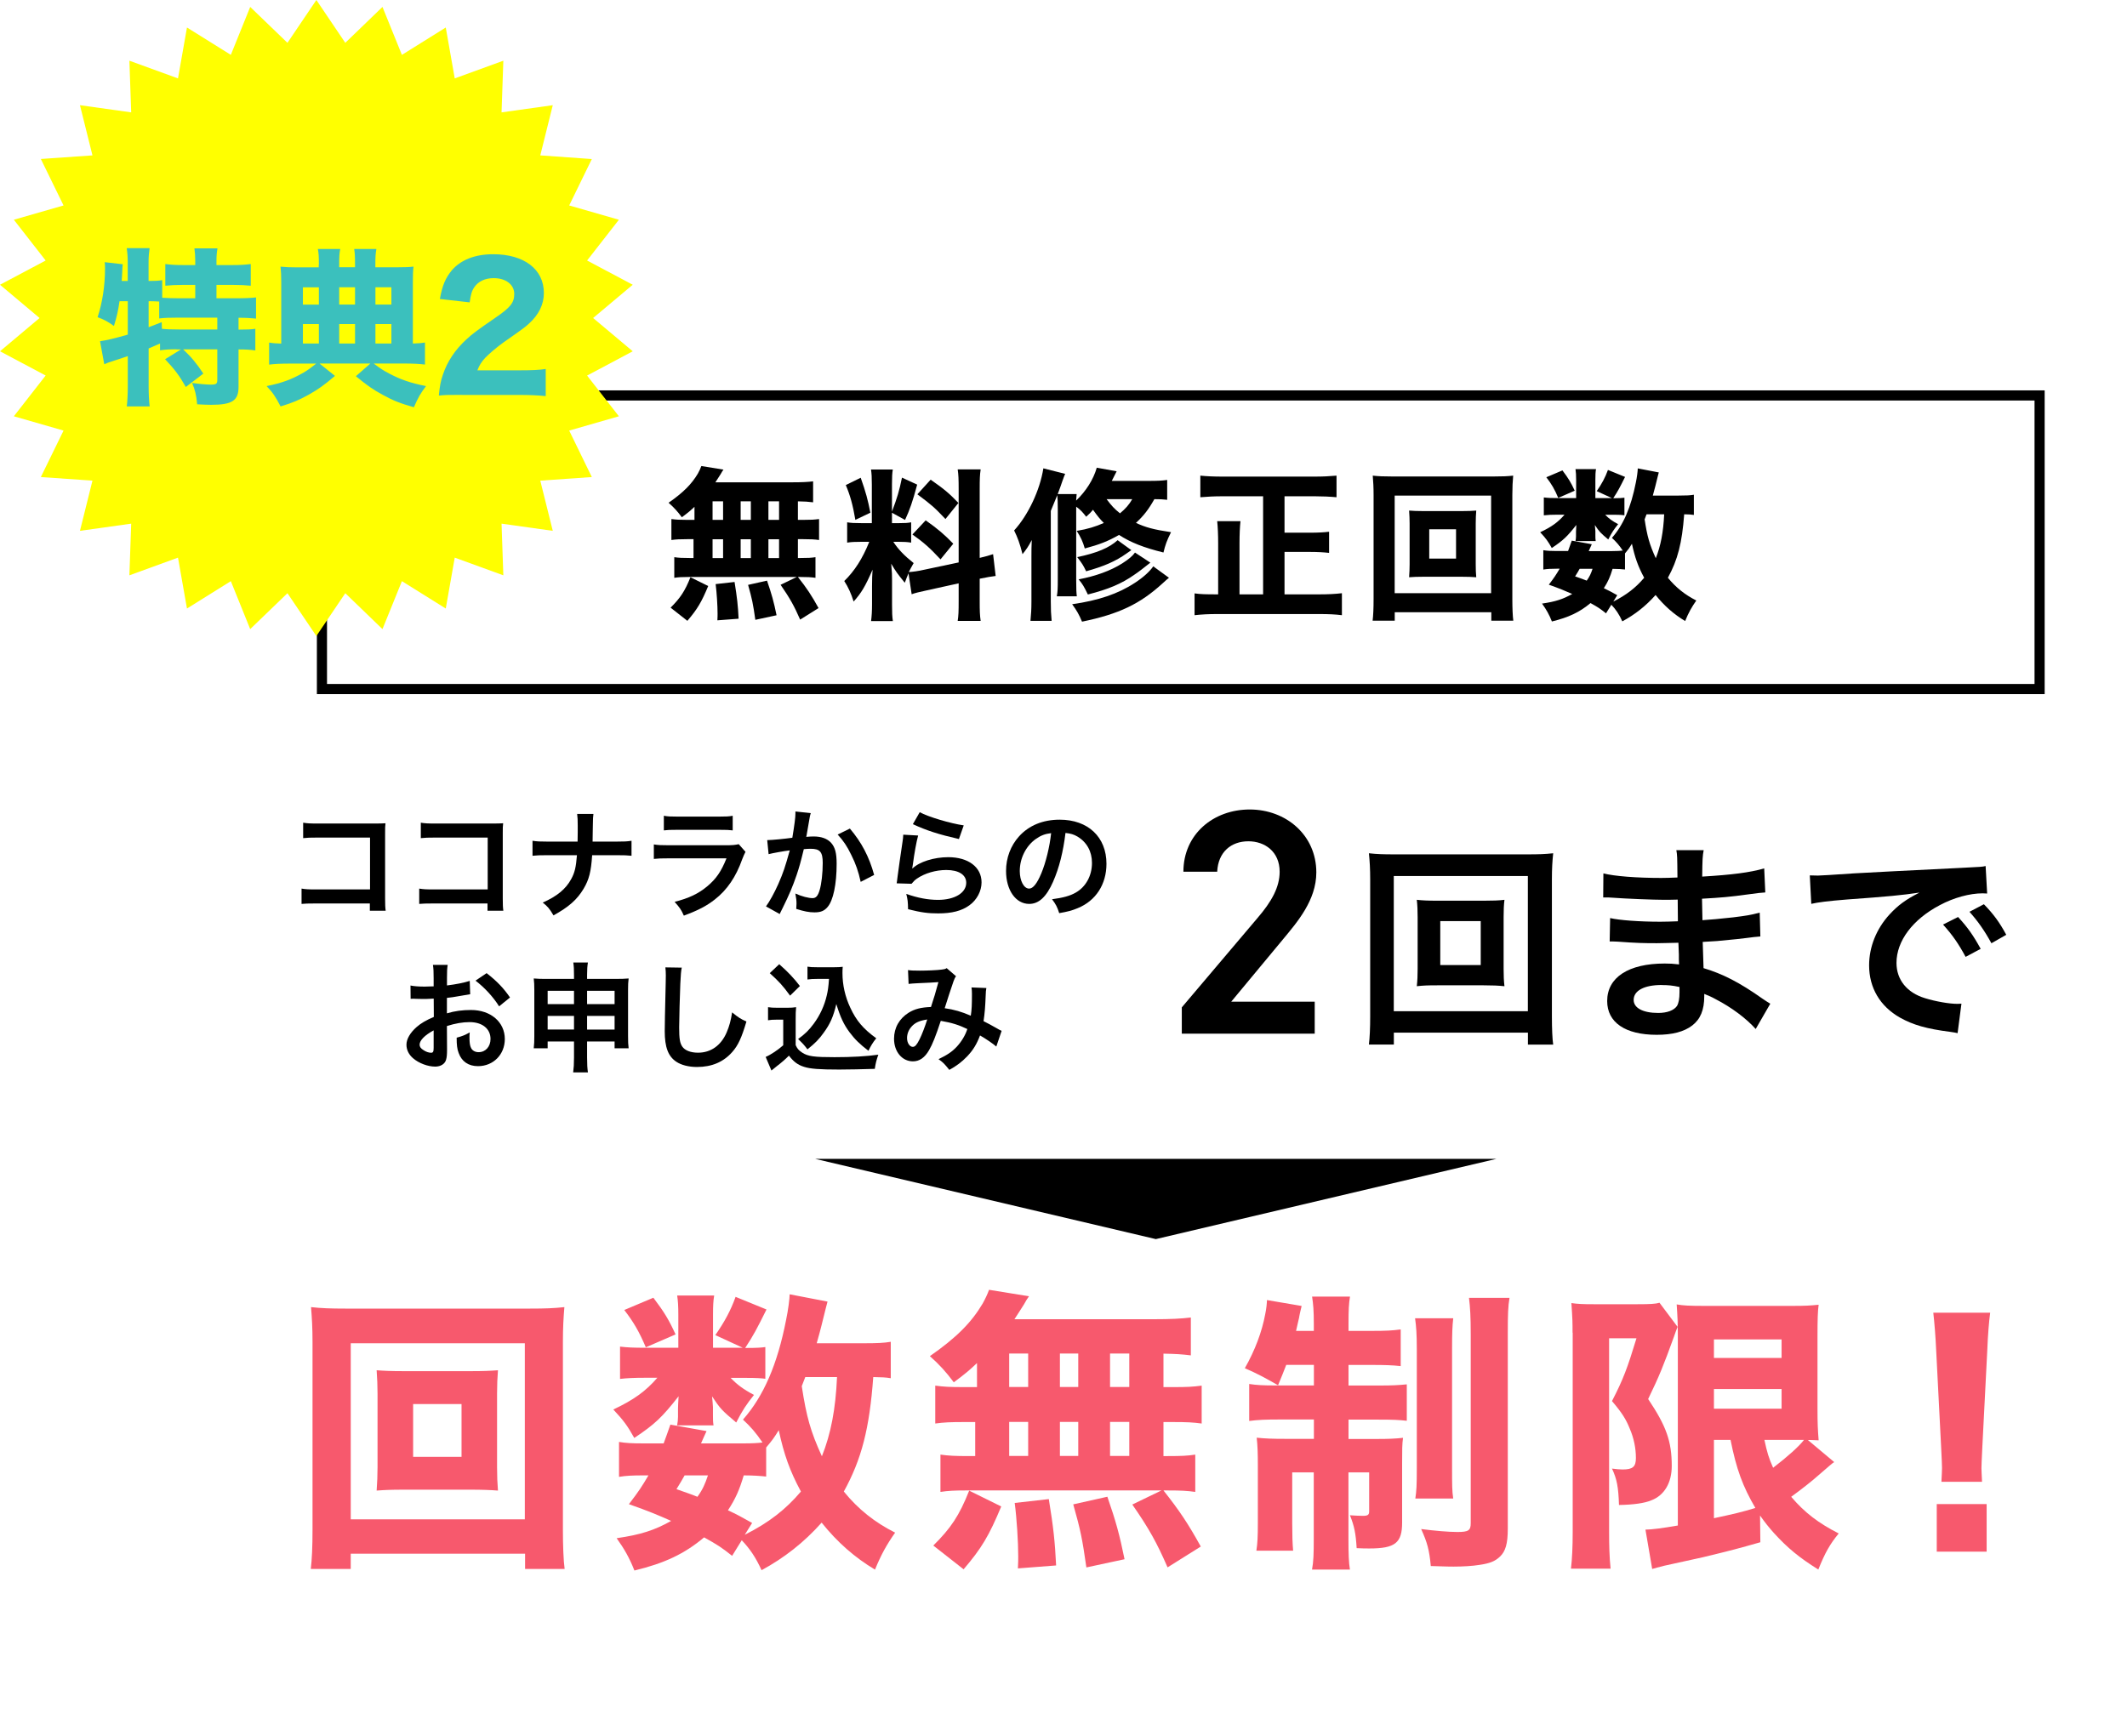
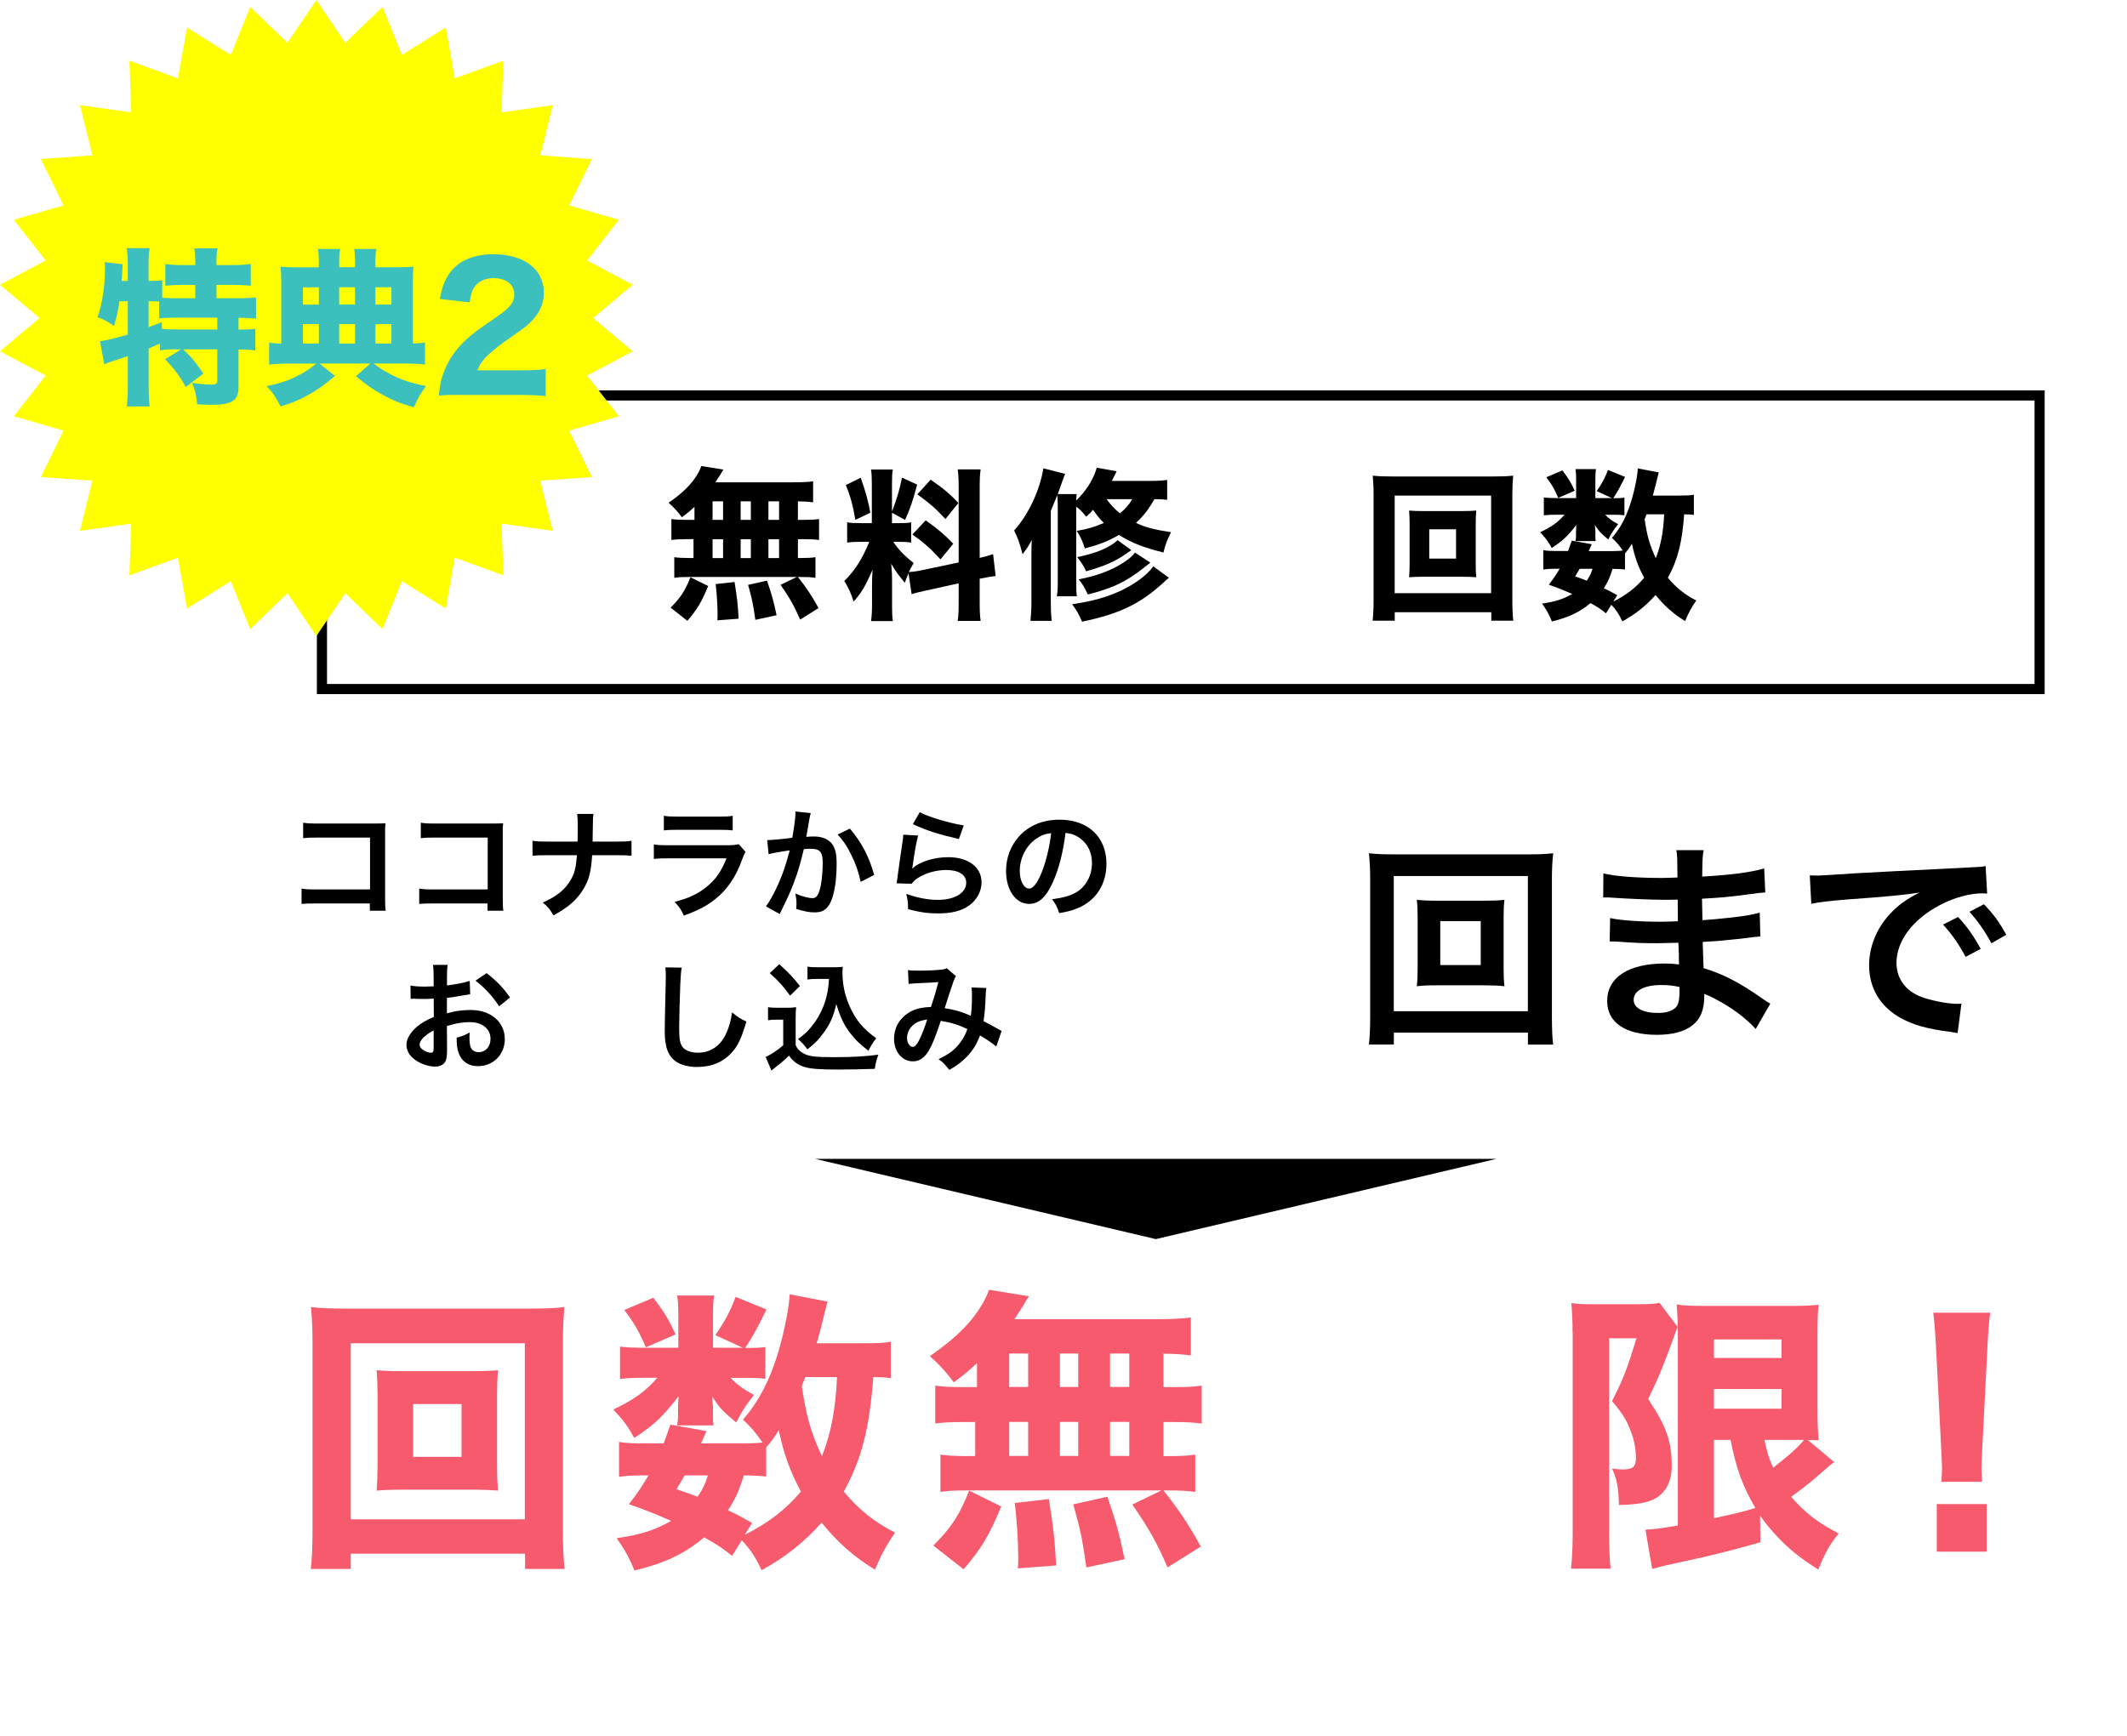
<svg xmlns="http://www.w3.org/2000/svg" id="_レイヤー_2" data-name="レイヤー 2" viewBox="0 0 331.72 270.84">
  <defs>
    <style>
      .cls-1 {
        fill: none;
        stroke: #000;
        stroke-miterlimit: 10;
        stroke-width: 1.58px;
      }

      .cls-2 {
        filter: url(#drop-shadow-1);
      }

      .cls-3 {
        fill: #000;
      }

      .cls-3, .cls-4, .cls-5, .cls-6, .cls-7 {
        stroke-width: 0px;
      }

      .cls-4 {
        fill: #f7596d;
      }

      .cls-5 {
        fill: #3bc0bd;
      }

      .cls-6 {
        fill: #ff0;
        fill-rule: evenodd;
      }

      .cls-7 {
        fill: #fff;
      }
    </style>
    <filter id="drop-shadow-1" filterUnits="userSpaceOnUse">
      <feOffset dx="0" dy="0" />
      <feGaussianBlur result="blur" stdDeviation="5" />
      <feFlood flood-color="#066" flood-opacity=".5" />
      <feComposite in2="blur" operator="in" />
      <feComposite in="SourceGraphic" />
    </filter>
  </defs>
  <g id="_レイヤー_1-2" data-name="レイヤー 1">
    <g class="cls-2">
      <rect class="cls-7" x="28.79" y="36.27" width="302.94" height="234.57" rx="10" ry="10" />
      <g>
        <path class="cls-3" d="M49.3,140.94c-1.27,0-1.71.02-2.27.07v-2.39c.68.11,1.01.13,2.3.13h8.38v-8.09h-8.07c-1.31,0-1.69.02-2.36.09v-2.41c.68.11,1.03.13,2.38.13h8.86q.96,0,1.6-.04c-.06.5-.06.69-.06,1.54v10.19c0,.93.02,1.45.09,1.91h-2.47v-1.13h-8.4Z" />
        <path class="cls-3" d="M67.65,140.94c-1.27,0-1.71.02-2.27.07v-2.39c.68.11,1.01.13,2.3.13h8.38v-8.09h-8.07c-1.31,0-1.69.02-2.36.09v-2.41c.68.11,1.03.13,2.38.13h8.86q.96,0,1.6-.04c-.06.5-.06.69-.06,1.54v10.19c0,.93.02,1.45.09,1.91h-2.47v-1.13h-8.4Z" />
        <path class="cls-3" d="M96.1,131.29c1.29,0,1.68-.02,2.39-.13v2.34c-.66-.07-1.14-.09-2.36-.09h-3.78c-.17,2.58-.48,3.8-1.33,5.23-1.01,1.69-2.3,2.84-4.7,4.16-.63-1.06-.9-1.39-1.68-2,2.21-.96,3.61-2.12,4.44-3.66.55-1,.75-1.84.9-3.73h-4.57c-1.22,0-1.69.02-2.36.09v-2.34c.72.11,1.12.13,2.39.13h4.64c.02-.78.02-1.11.02-1.45v-1.09c0-.8-.02-1.28-.09-1.78h2.54c-.07.59-.07.61-.09,1.78l-.02,1.11q-.02,1.22-.02,1.43h3.65Z" />
        <path class="cls-3" d="M116.27,132.88c-.18.33-.29.59-.52,1.17-.96,2.73-2.36,4.79-4.27,6.27-1.31,1.02-2.5,1.65-4.83,2.52-.41-.93-.63-1.24-1.44-2.15,2.25-.58,3.7-1.26,5.12-2.45,1.36-1.15,2.15-2.28,2.97-4.34h-8.97c-1.23,0-1.69.02-2.36.09v-2.26c.7.11,1.1.13,2.39.13h8.77c1.14,0,1.51-.04,2.08-.17l1.05,1.19ZM103.54,127.26c.61.11.99.13,2.15.13h6.43c1.16,0,1.55-.02,2.15-.13v2.28c-.57-.07-.92-.09-2.12-.09h-6.5c-1.2,0-1.55.02-2.12.09v-2.28Z" />
        <path class="cls-3" d="M126.44,126.87c-.06.17-.11.37-.15.58-.04.24-.06.33-.11.63q-.06.39-.31,1.78c-.07.41-.07.45-.13.69.53-.04.79-.06,1.14-.06,1.22,0,2.12.33,2.73.98.63.71.87,1.6.87,3.28,0,3.19-.53,5.73-1.42,6.75-.52.61-1.07.83-2.04.83-.85,0-1.6-.15-2.84-.54.02-.37.04-.63.04-.82,0-.48-.04-.85-.18-1.58.99.45,2.04.72,2.69.72.53,0,.83-.35,1.1-1.26.29-.96.48-2.65.48-4.23,0-1.71-.42-2.21-1.88-2.21-.37,0-.64.02-1.07.06-.55,2.26-.72,2.82-1.12,4.03-.64,1.86-1.14,3.04-2.21,5.21q-.09.19-.28.56c-.06.11-.06.13-.15.32l-2.14-1.19c.55-.74,1.29-2.08,1.92-3.49.79-1.82,1.05-2.6,1.79-5.25-.94.11-2.69.43-3.3.59l-.22-2.19c.68,0,2.91-.22,3.92-.37.33-2,.48-3.14.48-3.75v-.35l2.39.26ZM132.54,129.25c1.84,2.17,3,4.38,3.79,7.24l-2.1,1.08c-.35-1.6-.77-2.82-1.47-4.21-.66-1.37-1.25-2.23-2.12-3.17l1.9-.93Z" />
        <path class="cls-3" d="M143.19,130.34c-.28,1.02-.59,2.75-.83,4.56q-.04.26-.09.54l.04.04c1.07-1.04,3.35-1.76,5.58-1.76,3.13,0,5.19,1.56,5.19,3.93,0,1.35-.72,2.73-1.9,3.58-1.2.87-2.73,1.26-4.86,1.26-1.58,0-2.6-.13-4.7-.65-.02-1.15-.06-1.52-.28-2.39,1.8.63,3.39.93,4.95.93,2.6,0,4.4-1.09,4.4-2.67,0-1.24-1.16-1.99-3.11-1.99-1.64,0-3.35.5-4.59,1.35-.33.24-.44.35-.83.8l-2.32-.07c.06-.33.06-.41.15-1.11.15-1.15.44-3.21.77-5.4.07-.45.09-.67.11-1.08l2.3.13ZM143.43,126.7c1.27.71,4.79,1.76,6.87,2.06l-.75,2.13c-3.15-.72-5.08-1.34-7.18-2.32l1.07-1.87Z" />
        <path class="cls-3" d="M164.25,137.52c-1.05,2.39-2.23,3.49-3.74,3.49-2.1,0-3.61-2.15-3.61-5.14,0-2.04.72-3.95,2.03-5.4,1.55-1.71,3.72-2.6,6.34-2.6,4.42,0,7.29,2.71,7.29,6.88,0,3.21-1.66,5.77-4.48,6.92-.88.37-1.6.56-2.89.78-.31-.98-.53-1.39-1.12-2.17,1.69-.22,2.8-.52,3.67-1.02,1.6-.89,2.56-2.65,2.56-4.64,0-1.78-.79-3.23-2.27-4.12-.57-.33-1.05-.48-1.86-.56-.35,2.91-.99,5.47-1.92,7.57ZM161.54,130.88c-1.55,1.11-2.5,3.02-2.5,5.01,0,1.52.64,2.73,1.46,2.73.61,0,1.23-.78,1.9-2.38.7-1.67,1.31-4.17,1.53-6.27-.96.11-1.62.37-2.38.91Z" />
        <path class="cls-3" d="M69.72,163.73c0,.76-.04,1.21-.15,1.58-.17.65-.83,1.08-1.69,1.08-1.16,0-2.56-.52-3.48-1.32-.66-.58-1.01-1.3-1.01-2.1,0-.87.57-1.86,1.58-2.75.66-.58,1.47-1.06,2.69-1.58l-.02-2.86q-.15,0-.75.04c-.28.02-.53.02-.99.02-.28,0-.79-.02-1.01-.02-.24-.02-.41-.02-.46-.02-.07,0-.22,0-.39.02l-.02-2.08c.52.11,1.25.17,2.23.17.18,0,.39,0,.64-.02.44-.02.53-.02.74-.02v-1.22c0-1.06-.02-1.54-.11-2.13h2.3c-.09.59-.11.98-.11,2.02v1.19c1.38-.17,2.62-.41,3.55-.71l.07,2.08c-.33.06-.68.11-1.95.33-.61.11-.98.17-1.68.24v2.41c1.25-.37,2.41-.52,3.76-.52,3.08,0,5.27,1.89,5.27,4.53,0,2.41-1.79,4.23-4.18,4.23-1.49,0-2.54-.72-3.02-2.06-.24-.63-.31-1.24-.31-2.38.94-.26,1.25-.39,2.04-.82-.04.35-.04.52-.04.82,0,.78.07,1.28.26,1.63.2.39.64.63,1.16.63,1.09,0,1.86-.87,1.86-2.06,0-1.6-1.29-2.63-3.26-2.63-1.1,0-2.23.2-3.54.61l.02,3.66ZM67.63,160.74c-1.38.74-2.19,1.56-2.19,2.23,0,.32.18.59.61.85.37.26.83.41,1.18.41.31,0,.4-.17.4-.78v-2.71ZM77.84,156.99c-.92-1.47-2.27-2.93-3.68-4.01l1.73-1.17c1.6,1.24,2.67,2.36,3.65,3.8l-1.69,1.37Z" />
-         <path class="cls-3" d="M85.41,162.47v1.06h-2.17c.07-.58.09-1.09.09-1.91v-7.2c0-.76-.02-1.22-.09-1.78.68.06,1.12.07,2.04.07h4.24v-.54c0-.96-.02-1.41-.11-2.02h2.28c-.09.56-.13,1.06-.13,1.95v.61h4.36c1.05,0,1.46-.02,2.12-.07-.07.56-.09.96-.09,1.76v7.22c0,.89.02,1.37.09,1.91h-2.19v-1.06h-4.29v2.5c0,1.11.04,1.67.13,2.32h-2.3c.09-.72.13-1.26.13-2.32v-2.5h-4.11ZM85.41,154.56v2.08h4.11v-2.08h-4.11ZM85.41,158.48v2.13h4.11v-2.13h-4.11ZM91.56,156.64h4.29v-2.08h-4.29v2.08ZM91.56,160.61h4.29v-2.13h-4.29v2.13Z" />
        <path class="cls-3" d="M106.32,150.96c-.11.54-.15,1.08-.22,2.5-.07,1.73-.18,5.49-.18,6.81,0,1.76.11,2.43.48,2.99.42.61,1.31.96,2.47.96,1.99,0,3.59-1.13,4.46-3.17.41-.96.65-1.84.85-3.12.99.82,1.33,1.02,2.23,1.43-.74,2.5-1.29,3.71-2.19,4.73-1.38,1.58-3.2,2.36-5.53,2.36-1.27,0-2.45-.3-3.22-.82-1.27-.85-1.8-2.28-1.8-4.77,0-.96.04-2.82.15-7.48.02-.56.02-.95.02-1.21,0-.52-.02-.78-.07-1.26l2.58.04Z" />
        <path class="cls-3" d="M119.78,157.12c.48.07.77.09,1.47.09h1.51c.55,0,.98-.02,1.4-.09-.06.61-.07,1-.07,2.04v3.88c.28.59.44.78,1.05,1.19.88.56,1.84.69,5.01.69,2.67,0,5.01-.13,6.83-.39-.31.89-.42,1.35-.55,2.21-1.64.06-4.31.11-5.58.11-3.02,0-4.51-.11-5.47-.43-.96-.3-1.62-.8-2.34-1.74-.59.59-1.03.98-1.9,1.65-.31.24-.42.33-.55.45q-.18.15-.28.22l-.9-2.12c.79-.33,1.95-1.11,2.74-1.82v-3.99h-1.12c-.52,0-.79.02-1.25.09v-2.04ZM121.53,150.42c1.33,1.17,2.32,2.21,3.22,3.4l-1.53,1.5c-1.14-1.56-1.73-2.21-3.17-3.51l1.47-1.39ZM127.46,152.71c-.63,0-1.07.02-1.53.09v-2c.41.07.79.09,1.53.09h2.63c.59,0,.99-.02,1.34-.07-.04.43-.04.69-.04,1,0,1.82.42,3.69,1.22,5.38.94,2.04,2.04,3.32,4.05,4.77-.52.63-.83,1.15-1.22,1.95-1.34-1.02-2.1-1.76-2.95-2.89-.92-1.24-1.44-2.38-2.06-4.4-.46,1.97-.98,3.14-2.01,4.53-.68.95-1.25,1.54-2.49,2.54-.5-.67-.77-.96-1.46-1.61,1.12-.82,1.68-1.37,2.43-2.38.98-1.32,1.68-2.84,2.04-4.42.18-.76.26-1.3.35-2.58h-1.86Z" />
        <path class="cls-3" d="M141.61,151.33c.42.07.88.09,1.86.09,1.1,0,2.74-.07,3.43-.17.37-.04.5-.07.74-.22l1.46,1.26c-.17.22-.26.43-.39.78-.09.22-1.22,3.64-1.38,4.21,1.44.2,2.67.56,4.07,1.17.15-.95.18-1.71.18-3.43,0-.41-.02-.61-.07-.98l2.32.09c-.07.39-.09.54-.11,1.24-.06,1.63-.15,2.75-.33,3.93.59.3,1.4.72,1.97,1.06.5.3.57.32.85.45l-.83,2.45c-.53-.46-1.6-1.19-2.54-1.73-.52,1.37-1.07,2.28-2.01,3.27-.81.85-1.73,1.54-2.78,2.1-.77-.96-.96-1.15-1.68-1.67,1.38-.67,2.1-1.15,2.85-1.95.74-.8,1.34-1.8,1.64-2.75-1.31-.63-2.39-.98-4.14-1.28-.81,2.45-1.29,3.64-1.82,4.56-.68,1.19-1.51,1.76-2.52,1.76-1.69,0-2.95-1.5-2.95-3.53,0-1.71.83-3.15,2.28-4.06.96-.59,1.93-.83,3.48-.89.48-1.47.7-2.17,1.16-3.88-.94.07-1.38.09-3.19.17-.75.04-1.09.06-1.46.11l-.09-2.17ZM142.16,160.16c-.46.5-.7,1.13-.7,1.78,0,.76.41,1.37.9,1.37.35,0,.63-.33,1.05-1.17.37-.74.81-1.89,1.2-3.1-1.23.19-1.88.48-2.45,1.11Z" />
      </g>
      <polygon class="cls-3" points="233.39 180.78 180.26 193.3 127.12 180.78 233.39 180.78" />
      <g>
        <path class="cls-4" d="M81.89,244.76v-2.38h-27.19v2.38h-6.23c.18-1.51.27-3.43.27-6.14v-29.26c0-2.2-.09-3.71-.23-5.45,1.59.18,3.09.23,5.32.23h28.87c2.23,0,3.73-.05,5.32-.23-.14,1.65-.23,3.21-.23,5.45v29.31c0,2.43.09,4.81.27,6.09h-6.18ZM54.7,237.02h27.15v-27.47h-27.15v27.47ZM73.43,213.9c1.96,0,3.05-.05,4.23-.14-.09,1.1-.14,2.34-.14,3.66v11.45c0,1.42.05,2.52.14,3.66-1.18-.09-2.46-.14-4.23-.14h-10.46c-2.05,0-3,.05-4.23.14.09-1.28.14-2.38.14-3.66v-11.45c0-1.28-.05-2.34-.14-3.66,1.14.09,2.27.14,4.23.14h10.46ZM64.43,227.27h7.55v-8.24h-7.55v8.24Z" />
        <path class="cls-4" d="M111.54,208.31c1.46-2.11,2.41-3.85,3.18-6l4.82,1.97c-1.5,3.02-2,3.98-3.32,6h.32c1.41,0,2.27-.05,2.82-.14v4.95c-.59-.09-1.46-.14-2.86-.14h-2.55c1,1.05,2,1.79,3.64,2.66-1.18,1.47-1.82,2.43-2.77,4.3-2.23-1.88-2.5-2.15-3.77-4.08.05.5.14,1.42.14,1.69v1.28c0,.5,0,1.05.09,1.56h-5.68c.09-.46.14-.92.14-1.33v-1.33c0-.37.05-1.15.09-1.88-2.55,3.25-3.68,4.35-6.91,6.5-1.05-1.88-1.64-2.7-3.27-4.44,3.14-1.47,5.05-2.84,6.87-4.95h-1.91c-1.64,0-2.82.05-3.91.18v-5.04c1.14.14,2.14.18,3.91.18h5.18v-5.08c0-1.42-.05-2.2-.18-3.07h5.77c-.14.82-.18,1.6-.18,2.98v5.17h4.64l-4.27-1.97ZM138.92,215c-.86-.14-1.23-.14-2.73-.18-.59,8.06-1.82,12.82-4.59,17.86,2.23,2.75,4.82,4.81,8,6.41-1.32,1.88-2.18,3.43-3.14,5.77-3.14-1.88-5.87-4.26-8.32-7.33-2.77,3.11-5.82,5.49-9.37,7.42-.91-2.01-1.86-3.39-3.09-4.67l-1.5,2.43c-1.68-1.33-2.23-1.69-4.37-2.88-3.05,2.56-6.14,4.03-10.87,5.17-.77-1.97-1.59-3.39-2.77-5.04,3.77-.55,5.91-1.24,8.5-2.7-2.18-.96-3.36-1.47-6.59-2.61,1.55-2.01,2.05-2.79,3.05-4.49h-.86c-1.64,0-2.64.05-3.73.23v-5.45c1.05.18,2,.23,3.73.23h3.23c.36-.96.55-1.51,1.05-2.93l5.64,1.01c-.41.92-.55,1.19-.86,1.92h6.68c1.27,0,2.18-.05,2.91-.14-1.09-1.6-1.86-2.47-3.05-3.57,3.23-3.66,5.37-8.61,6.73-15.57.32-1.51.55-3.3.55-3.98l5.91,1.14c-.09.32-.32,1.19-.96,3.8-.23.96-.32,1.19-.73,2.7h7.23c2.23,0,3.27-.05,4.32-.23v5.68ZM101.9,202.45c1.73,2.29,2.41,3.43,3.46,5.72l-4.64,2.01c-1.05-2.47-1.91-3.94-3.36-5.82l4.55-1.92ZM106.77,230.16c-.41.73-.59,1.05-1.27,2.15,1.68.6,2.27.78,3.27,1.19.82-1.14,1.18-1.97,1.64-3.34h-3.64ZM116.18,239.41c3.73-1.88,6.37-3.94,8.73-6.73-1.73-3.21-2.64-5.77-3.46-9.57-.73,1.19-.96,1.51-1.96,2.7v4.53c-.86-.09-1.96-.18-3.5-.18-.68,2.29-1.27,3.62-2.46,5.45,1.41.64,2.05,1.01,3.77,1.97l-1.14,1.83ZM125.59,214.82c-.23.6-.32.82-.55,1.42.73,4.76,1.36,7.05,3.14,10.94,1.41-3.53,2.14-7.37,2.36-12.36h-4.96Z" />
        <path class="cls-4" d="M152.34,212.66c-1.05,1.01-1.73,1.6-3.59,2.98-1.23-1.65-2.23-2.75-3.73-4.08,4.14-2.89,6.46-5.22,8.23-8.2.41-.73.77-1.51,1-2.15l6.23,1.01c-.36.5-.41.6-.77,1.24-.5.78-.86,1.37-1.5,2.34h21.69c2.73,0,4.37-.09,5.82-.27v5.91c-1.46-.18-2.27-.23-4.27-.27v5.22h1.5c2.23,0,3.09-.05,4.46-.23v5.91c-1.36-.18-2.27-.23-4.46-.23h-1.5v5.31h.64c2.23,0,3.14-.05,4.32-.23v5.82c-1.27-.18-2.23-.23-4.23-.23h-.73c2.5,3.16,3.87,5.22,5.82,8.75l-5.18,3.25c-1.68-3.85-2.86-6-5.5-9.8l4.55-2.2h-30.56c-1.73,0-2.73.05-3.91.23v-5.82c1.23.18,2.32.23,4.46.23h.96v-5.31h-1.77c-2.09,0-3.14.05-4.46.23v-5.91c1.36.18,2.23.23,4.46.23h2.05v-3.71ZM145.56,241.1c2.73-2.7,4.05-4.67,5.59-8.56l5,2.47c-1.91,4.58-3.05,6.5-5.87,9.8l-4.73-3.71ZM157.39,216.37h2.96v-5.22h-2.96v5.22ZM157.39,227.13h2.96v-5.31h-2.96v5.31ZM158.75,244.67c.05-.82.05-1.47.05-1.88,0-2.24-.23-5.95-.55-8.33l5.32-.6c.73,4.49.95,6.59,1.14,10.35l-5.96.46ZM165.3,216.37h2.86v-5.22h-2.86v5.22ZM165.3,227.13h2.86v-5.31h-2.86v5.31ZM169.43,244.53c-.64-4.49-.91-5.82-2.05-9.85l5.32-1.19c1.32,3.8,1.91,5.95,2.68,9.75l-5.96,1.28ZM176.12,216.37v-5.22h-3v5.22h3ZM176.12,227.13v-5.31h-3v5.31h3Z" />
-         <path class="cls-4" d="M200.59,212.94c-.46,1.19-.64,1.65-1.27,3.16-2.09-1.19-3.18-1.79-5.18-2.66,1.59-2.79,2.68-5.72,3.18-8.43.18-.82.27-1.79.27-2.2l5.41.92c-.09.37-.32,1.28-.41,1.88-.05.14-.18.82-.46,2.01h2.77v-1.05c0-2.11-.09-3.11-.27-4.3h5.91c-.18,1.1-.23,2.06-.23,4.21v1.14h3.64c2.18,0,3.18-.05,4.5-.23v5.72c-1.27-.14-2.55-.18-4.5-.18h-3.64v3.21h4.91c1.86,0,2.86-.05,4.18-.18v5.68c-1.23-.14-2.18-.18-4.41-.18h-4.68v3.02h4.27c2.09,0,3-.05,4.23-.18-.14,1.01-.14,1.88-.14,4.03v9.2c0,3.16-1.09,4.03-5.09,4.03-.68,0-1,0-2-.05-.14-2.29-.36-3.43-1.05-5.13.64.05,1.5.09,2,.09.77,0,1-.14,1-.69v-6.09h-3.23v10.35c0,2.43.05,3.71.23,4.81h-5.91c.23-1.28.27-2.34.27-4.9v-10.26h-3.36v7.92c0,1.92.04,3.07.14,4.3h-5.73c.18-1.19.23-2.11.23-4.4v-8.93c0-1.83-.04-3.07-.18-4.3,1.36.14,2.46.18,4.46.18h4.46v-3.02h-5.27c-2.23,0-3.46.05-4.82.23v-5.77c1.14.18,2.23.23,4,.23h6.09v-3.21h-4.32ZM226.64,205.66c-.14,1.24-.18,2.38-.18,4.67v18.68c0,2.7,0,3.57.18,4.76h-5.91c.18-1.19.23-1.97.23-4.76v-18.55c0-2.34-.09-3.53-.27-4.81h5.96ZM235.42,202.45c-.23,1.33-.27,2.61-.27,5.54v30.5c0,2.34-.36,3.53-1.23,4.35-.77.73-1.59,1.05-3.18,1.28-1.05.18-2.68.27-4.05.27-.5,0-.86,0-3.55-.09-.23-2.52-.55-3.66-1.5-5.77,2.09.27,4.27.46,5.64.46,1.73,0,2.09-.23,2.09-1.37v-29.44c0-2.84-.09-4.21-.27-5.72h6.32Z" />
        <path class="cls-4" d="M245.25,207.9c0-1.56,0-2.01-.18-4.62.96.14,1.73.18,3.46.18h6.87c1.96,0,2.82-.05,3.41-.23l2.82,3.76c-.18.41-.36.96-.59,1.6-1.59,4.4-2.27,6.09-4,9.66,2.82,4.21,3.68,6.59,3.68,10.44,0,2.61-1.14,4.58-3.18,5.36-1.09.46-2.82.69-5.05.73-.09-2.79-.32-4.03-1.09-5.68.77.09,1.14.14,1.64.14,1.59,0,2.09-.41,2.09-1.79,0-1.51-.32-3.11-.96-4.58-.59-1.47-1.18-2.43-2.77-4.3,1.77-3.43,2.41-5.17,3.82-9.8h-4.27v30.22c0,2.06.04,3.85.23,5.72h-6.18c.18-1.47.27-3.43.27-5.72v-31.09ZM286.04,228.1c-.27.14-.59.46-2.46,2.06-.91.82-2.59,2.15-4.23,3.34,2.09,2.47,4.27,4.12,7.41,5.72-1.36,1.65-2.14,3.02-3.18,5.63-3-1.88-4.77-3.34-6.91-5.68-.82-.92-1.41-1.65-2.18-2.75l.05,4.17c-3.37.96-4.55,1.28-8.96,2.34l-6.05,1.33c-.91.23-1.41.37-1.86.5l-1.05-6.14c.96,0,2.68-.23,5.05-.64v-29.54c0-2.01-.05-3.11-.18-4.95,1,.18,2,.23,4.32.23h13.64c2.23,0,2.82-.05,4.18-.18-.14.96-.18,2.34-.18,5.08v11.08c0,2.47.05,3.3.18,4.99-1.09-.05-1.14-.05-1.68-.05l4.09,3.43ZM267.3,211.84h10.55v-2.89h-10.55v2.89ZM267.3,219.76h10.55v-3.07h-10.55v3.07ZM267.3,236.84c3.23-.69,4.37-.96,6.46-1.6-1.96-3.34-2.96-6.04-3.87-10.62h-2.59v12.23ZM275.17,224.62c.41,1.92.68,2.84,1.36,4.35,2.27-1.74,4.05-3.34,4.82-4.35h-6.18Z" />
        <path class="cls-4" d="M302.78,231.16c.05-1.14.09-1.65.09-2.15q0-.6-.14-3.3l-.77-15.07c-.09-2.06-.27-4.3-.45-5.86h8.87c-.18,1.33-.36,3.48-.45,5.86l-.77,15.07q-.14,2.79-.14,3.34c0,.5.05.96.09,2.11h-6.32ZM302.05,242.06v-7.42h7.78v7.42h-7.78Z" />
      </g>
      <g>
-         <path class="cls-3" d="M205.03,161.25h-20.72v-4.1l11.78-13.91c2.24-2.6,3.48-4.85,3.48-7.25,0-3.15-2.33-4.75-4.87-4.75-2.68,0-4.72,1.65-4.87,4.75h-5.27c0-5.85,4.67-9.71,10.34-9.71s10.39,4,10.39,9.81c0,4.35-2.98,7.76-5.17,10.41l-8.1,9.76h13.02v5Z" />
        <path class="cls-3" d="M238.29,162.95v-1.86h-20.91v1.86h-3.89c.13-1.08.2-2.53.2-4.39v-21.39c0-1.59-.07-2.81-.2-4.06,1.24.14,2.28.17,3.93.17h20.81c1.68,0,2.72-.03,4-.17-.13,1.25-.2,2.37-.2,4.06v21.43c0,1.83.07,3.52.2,4.36h-3.93ZM217.37,157.75h20.91v-21.09h-20.91v21.09ZM231.37,140.51c1.48,0,2.38-.03,3.26-.14-.1.81-.13,1.66-.13,2.7v8.08c0,1.08.03,1.83.13,2.7-.97-.1-1.85-.14-3.26-.14h-7.15c-1.68,0-2.25.03-3.26.14.1-.91.13-1.69.13-2.7v-8.08c0-.98-.03-1.83-.13-2.7.84.1,1.78.14,3.26.14h7.15ZM224.62,150.55h6.31v-6.86h-6.31v6.86Z" />
        <path class="cls-3" d="M273.81,160.52c-1.48-1.66-3.79-3.38-6.21-4.63-.74-.41-1.01-.51-1.81-.84v.37c0,2.13-.6,3.58-1.88,4.56-1.28.98-3.09,1.45-5.54,1.45-4.9,0-7.72-1.93-7.72-5.27,0-3.68,3.32-5.85,8.96-5.85.81,0,1.38.03,2.25.14q0-.41-.03-.81v-.74q-.03-.47-.07-1.83c-1.61.03-2.65.07-3.36.07-2.05,0-3.29-.03-6.08-.24-.44-.03-.77-.03-1.28-.03l.07-3.65c1.44.34,4.63.57,7.82.57.67,0,1.81-.03,2.75-.07,0-.3,0-1.45-.03-3.38-1.07.03-1.61.03-2.12.03-1.64,0-5.97-.17-8.22-.34-.37-.03-.64-.03-.74-.03h-.54l.03-3.75c1.71.44,5.17.71,9.03.71.54,0,1.68-.03,2.52-.07-.03-3.38-.03-3.41-.17-4.26h4.26c-.17.91-.2,1.35-.23,4.12,4.57-.27,7.49-.64,9.67-1.28l.17,3.75q-.74.03-2.65.3c-2.95.41-4.26.51-7.22.68.03.84.03,1.25.07,3.35q1.68-.1,4.77-.44c2.12-.27,2.65-.34,4.16-.74l.1,3.72c-.57.03-1.41.14-2.18.24-.5.07-2.01.24-4.53.47-.47.03-.97.07-2.28.14q.1,3.28.13,4.09c2.95.88,5.57,2.2,9.2,4.77.57.37.74.51,1.21.78l-2.28,3.95ZM259.14,153.66c-2.72,0-4.36.88-4.36,2.33,0,1.25,1.44,2.03,3.83,2.03,1.41,0,2.45-.41,2.92-1.08.27-.44.4-1.15.4-2.16v-.81c-1.11-.24-1.78-.3-2.79-.3Z" />
        <path class="cls-3" d="M282.24,136.56c.74.03,1.11.03,1.28.03q.6,0,5.54-.34c2.45-.14,8.19-.44,17.15-.88,2.75-.14,2.92-.14,3.46-.27l.24,4.29q-.37-.03-.71-.03c-2.01,0-4.5.68-6.65,1.83-4.26,2.23-6.78,5.61-6.78,9.02,0,2.64,1.64,4.66,4.46,5.51,1.64.51,3.79.88,5,.88.03,0,.33,0,.67-.03l-.6,4.6c-.44-.1-.5-.1-1.14-.2-3.69-.47-5.81-1.08-7.86-2.23-3.09-1.76-4.8-4.63-4.8-8.15,0-2.87,1.14-5.71,3.19-7.94,1.28-1.39,2.48-2.3,4.67-3.41-2.72.41-4.8.61-11.31,1.08-2.99.24-4.53.44-5.57.68l-.23-4.43ZM305.37,143.05c1.48,1.59,2.38,2.87,3.53,4.97l-2.35,1.25c-1.11-2.06-2.05-3.41-3.52-5.04l2.35-1.18ZM310.57,147.14c-1.01-1.86-2.11-3.45-3.42-4.9l2.25-1.18c1.51,1.55,2.45,2.84,3.49,4.77l-2.32,1.32Z" />
      </g>
      <g>
        <g>
          <path class="cls-3" d="M108.33,79.04c-.58.56-.96.89-1.99,1.65-.68-.91-1.23-1.52-2.07-2.26,2.29-1.6,3.58-2.89,4.56-4.54.23-.41.43-.84.55-1.19l3.45.56c-.2.28-.23.33-.43.69-.28.43-.48.76-.83,1.29h12.02c1.51,0,2.42-.05,3.22-.15v3.27c-.81-.1-1.26-.13-2.37-.15v2.89h.83c1.23,0,1.71-.03,2.47-.13v3.27c-.76-.1-1.26-.13-2.47-.13h-.83v2.94h.35c1.23,0,1.74-.03,2.39-.13v3.22c-.71-.1-1.23-.13-2.34-.13h-.4c1.39,1.75,2.14,2.89,3.22,4.85l-2.87,1.8c-.93-2.13-1.59-3.32-3.05-5.43l2.52-1.22h-16.93c-.96,0-1.51.03-2.17.13v-3.22c.68.1,1.28.13,2.47.13h.53v-2.94h-.98c-1.16,0-1.74.03-2.47.13v-3.27c.76.1,1.23.13,2.47.13h1.13v-2.06ZM104.58,94.8c1.51-1.5,2.24-2.59,3.1-4.75l2.77,1.37c-1.06,2.54-1.69,3.6-3.25,5.43l-2.62-2.06ZM111.13,81.1h1.64v-2.89h-1.64v2.89ZM111.13,87.06h1.64v-2.94h-1.64v2.94ZM111.88,96.78c.03-.46.03-.81.03-1.04,0-1.24-.13-3.3-.3-4.62l2.95-.33c.4,2.49.53,3.65.63,5.73l-3.3.25ZM115.51,81.1h1.59v-2.89h-1.59v2.89ZM115.51,87.06h1.59v-2.94h-1.59v2.94ZM117.8,96.7c-.35-2.49-.5-3.22-1.13-5.46l2.95-.66c.73,2.11,1.06,3.3,1.49,5.4l-3.3.71ZM121.5,81.1v-2.89h-1.66v2.89h1.66ZM121.5,87.06v-2.94h-1.66v2.94h1.66Z" />
          <path class="cls-3" d="M141.71,89.39c-.25.58-.33.79-.6,1.52-1.23-1.52-1.34-1.67-2.12-2.97.13,1.52.13,1.65.13,2.46v3.93c0,1.19.02,1.85.13,2.56h-3.4c.1-.79.15-1.52.15-2.64v-2.79c0-.96.03-1.88.08-2.59-1.11,2.56-1.74,3.63-2.95,4.97-.38-1.22-.83-2.23-1.46-3.2,1.61-1.57,2.85-3.5,3.9-6.12h-1.13c-1.13,0-1.69.03-2.32.13v-3.17c.58.1,1.11.13,2.29.13h1.56v-6.01c0-1.12-.03-1.7-.13-2.36h3.4c-.1.61-.13,1.19-.13,2.33v4.24c.83-2.21,1.13-3.2,1.56-5.3l2.37,1.09c-.73,2.72-1.16,3.93-1.89,5.51l-2.04-1.12v1.62h1.03c1.01,0,1.44-.03,1.96-.13v3.17c-.6-.1-1.08-.13-2.02-.13h-.76c.73,1.14,1.71,2.16,3.17,3.32-.4.71-.5.89-.76,1.4.58-.03,1.51-.15,2.39-.36l5.39-1.14v-11.44c0-1.55-.03-2.26-.15-3.07h3.58c-.13.86-.15,1.55-.15,3.07v10.73c.98-.23,1.41-.36,2.09-.58l.4,3.4c-.68.08-1.26.18-2.49.43v3.48c0,1.55.02,2.21.15,3.1h-3.58c.13-.86.15-1.52.15-3.12v-2.74l-4.94,1.09c-1.18.25-1.89.43-2.39.61l-.5-3.32ZM134.23,74.52c.81,2.28,1.13,3.5,1.51,5.46l-2.34,1.12c-.4-2.36-.81-3.81-1.49-5.43l2.32-1.14ZM144.36,81.17c1.91,1.34,2.97,2.26,4.31,3.65l-1.99,2.44c-1.71-1.83-2.59-2.61-4.38-3.88l2.07-2.21ZM145.14,74.83c2.12,1.47,2.95,2.18,4.33,3.63l-2.02,2.51c-1.76-1.85-2.07-2.13-4.38-3.86l2.07-2.28Z" />
          <path class="cls-3" d="M182.05,77.97c-.63-.08-1.21-.1-2.02-.1-.88,1.57-1.66,2.59-2.87,3.7,1.51.71,2.77,1.04,5.47,1.45-.68,1.37-.88,1.95-1.18,3.17-3.07-.76-5.09-1.55-6.93-2.74-1.74.99-3.05,1.5-5.34,2.11-.3-1.04-.63-1.78-1.26-2.74,1.76-.3,2.92-.66,4.23-1.24-.63-.63-.98-1.07-1.69-2.06-.33.41-.5.58-1.06,1.09-.55-.71-.88-1.07-1.56-1.57v11.42c0,1.4.03,2.06.1,2.56h-3.12c.13-.71.15-1.29.15-2.64v-10.86c0-1.27-.03-1.73-.08-2.28-.08.23-.43,1.04-1.01,2.46v14.13c0,1.27.03,1.93.13,3.02h-3.3c.1-1.07.15-1.8.15-2.99v-6.93c0-1.14,0-1.57.05-2.69-.53,1.02-.81,1.42-1.44,2.21-.4-1.62-.78-2.64-1.31-3.7,2.19-2.39,4.03-6.29,4.56-9.69l3.4.86c-.13.28-.18.43-.43,1.12q-.23.71-.73,2.03h2.95c-.02.33-.05.53-.08,1.02,1.54-1.47,2.7-3.3,3.22-5.13l3.1.56c-.48.94-.53,1.04-.76,1.5h5.69c1.41,0,2.12-.03,2.95-.15v3.12ZM182.31,90.13c-.33.25-.53.46-.96.84-3.55,3.25-6.83,4.82-12.6,6.01-.48-1.14-.83-1.75-1.54-2.72,4.08-.58,7.18-1.62,9.8-3.35,1.29-.84,2.29-1.75,2.85-2.56l2.44,1.78ZM176.44,85.82q-.23.15-.73.51c-1.74,1.24-3.5,2-6.32,2.79-.43-.89-.55-1.12-1.39-2.21,3.05-.63,4.99-1.45,6.3-2.64l2.14,1.55ZM179.41,87.77c-.96.76-1.86,1.47-2.52,1.9-1.99,1.4-4.03,2.26-7.23,3.07-.63-1.29-.81-1.6-1.44-2.36,2.67-.51,4.99-1.34,6.83-2.51.98-.63,1.59-1.14,1.96-1.67l2.39,1.57ZM172.58,77.87c.83,1.09,1.18,1.47,2.09,2.21.83-.69,1.44-1.37,1.91-2.21h-4.01Z" />
-           <path class="cls-3" d="M196.97,77.42h-6.37c-1.23,0-2.17.05-3.4.15v-3.37c1.01.1,2.09.15,3.38.15h14.51c1.21,0,2.24-.05,3.35-.15v3.37c-1.08-.1-2.24-.15-3.35-.15h-4.76v5.68h4.03c1.18,0,2.09-.05,2.92-.15v3.3c-.88-.1-1.79-.15-2.92-.15h-4.03v6.62h5.42c1.31,0,2.44-.05,3.53-.18v3.43c-1.03-.13-2.09-.18-3.48-.18h-15.97c-1.31,0-2.34.05-3.53.18v-3.4c.98.13,1.66.15,3.48.15h.2v-7.92c0-1.4-.05-2.51-.15-3.5h3.63c-.1.94-.15,2.13-.15,3.45v7.97h3.68v-15.3Z" />
          <path class="cls-3" d="M232.58,96.83v-1.32h-15.06v1.32h-3.45c.1-.84.15-1.9.15-3.4v-16.21c0-1.22-.05-2.06-.13-3.02.88.1,1.71.13,2.95.13h16c1.23,0,2.07-.03,2.95-.13-.08.91-.13,1.78-.13,3.02v16.24c0,1.34.05,2.66.15,3.37h-3.43ZM217.51,92.54h15.04v-15.23h-15.04v15.23ZM227.89,79.73c1.08,0,1.69-.03,2.34-.08-.05.61-.08,1.29-.08,2.03v6.34c0,.79.02,1.4.08,2.03-.66-.05-1.36-.08-2.34-.08h-5.79c-1.13,0-1.66.03-2.34.08.05-.71.08-1.32.08-2.03v-6.34c0-.71-.03-1.29-.08-2.03.63.05,1.26.08,2.34.08h5.79ZM222.9,87.14h4.18v-4.57h-4.18v4.57Z" />
          <path class="cls-3" d="M249.01,76.63c.81-1.17,1.33-2.13,1.76-3.32l2.67,1.09c-.83,1.67-1.11,2.21-1.84,3.32h.18c.78,0,1.26-.03,1.56-.08v2.74c-.33-.05-.81-.08-1.59-.08h-1.41c.55.58,1.11.99,2.02,1.47-.66.81-1.01,1.34-1.54,2.39-1.23-1.04-1.38-1.19-2.09-2.26.03.28.08.79.08.94v.71c0,.28,0,.58.05.86h-3.15c.05-.25.08-.51.08-.74v-.74c0-.2.03-.63.05-1.04-1.41,1.8-2.04,2.41-3.83,3.6-.58-1.04-.91-1.5-1.81-2.46,1.74-.81,2.8-1.57,3.8-2.74h-1.06c-.91,0-1.56.03-2.17.1v-2.79c.63.08,1.18.1,2.17.1h2.87v-2.82c0-.79-.03-1.22-.1-1.7h3.2c-.08.46-.1.89-.1,1.65v2.87h2.57l-2.37-1.09ZM264.17,80.33c-.48-.08-.68-.08-1.51-.1-.33,4.47-1.01,7.11-2.54,9.9,1.24,1.52,2.67,2.66,4.43,3.55-.73,1.04-1.21,1.9-1.74,3.2-1.74-1.04-3.25-2.36-4.61-4.06-1.54,1.73-3.22,3.05-5.19,4.11-.5-1.12-1.03-1.88-1.71-2.59l-.83,1.34c-.93-.74-1.23-.94-2.42-1.6-1.69,1.42-3.4,2.23-6.02,2.87-.43-1.09-.88-1.88-1.54-2.79,2.09-.3,3.27-.69,4.71-1.5-1.21-.53-1.86-.81-3.65-1.45.86-1.12,1.13-1.55,1.69-2.49h-.48c-.91,0-1.46.03-2.07.13v-3.02c.58.1,1.11.13,2.07.13h1.79c.2-.53.3-.84.58-1.62l3.12.56c-.23.51-.3.66-.48,1.07h3.7c.71,0,1.21-.03,1.61-.08-.6-.89-1.03-1.37-1.69-1.98,1.79-2.03,2.97-4.77,3.73-8.63.18-.84.3-1.83.3-2.21l3.28.63c-.05.18-.18.66-.53,2.11-.13.53-.18.66-.4,1.5h4.01c1.23,0,1.81-.03,2.39-.13v3.15ZM243.67,73.38c.96,1.27,1.33,1.9,1.92,3.17l-2.57,1.12c-.58-1.37-1.06-2.18-1.86-3.22l2.52-1.07ZM246.36,88.73c-.23.41-.33.58-.71,1.19.93.33,1.26.43,1.81.66.45-.63.66-1.09.91-1.85h-2.02ZM251.58,93.86c2.07-1.04,3.53-2.18,4.84-3.73-.96-1.78-1.46-3.2-1.91-5.3-.4.66-.53.84-1.08,1.5v2.51c-.48-.05-1.08-.1-1.94-.1-.38,1.27-.71,2-1.36,3.02.78.36,1.13.56,2.09,1.09l-.63,1.02ZM256.79,80.23c-.13.33-.18.46-.3.79.4,2.64.76,3.91,1.74,6.06.78-1.95,1.18-4.09,1.31-6.85h-2.75Z" />
        </g>
        <rect class="cls-1" x="50.21" y="61.69" width="267.88" height="45.8" />
      </g>
      <g>
        <polygon class="cls-6" points="91.56 58.59 98.68 54.8 92.5 49.61 98.68 44.42 91.56 40.64 96.52 34.28 88.77 32.05 92.3 24.81 84.26 24.24 86.21 16.41 78.22 17.53 78.5 9.47 70.92 12.23 69.52 4.29 62.68 8.56 59.65 1.08 53.85 6.68 49.34 0 44.83 6.68 39.02 1.08 36 8.56 29.16 4.29 27.76 12.23 20.18 9.47 20.46 17.53 12.47 16.41 14.42 24.24 6.37 24.8 9.91 32.05 2.16 34.28 7.12 40.64 0 44.42 6.17 49.61 0 54.8 7.12 58.58 2.16 64.94 9.91 67.17 6.37 74.42 14.42 74.98 12.47 82.81 20.46 81.69 20.18 89.75 27.76 86.99 29.16 94.93 36 90.66 39.02 98.14 44.83 92.54 49.34 99.22 53.85 92.54 59.65 98.14 62.68 90.66 69.52 94.93 70.92 86.99 78.5 89.75 78.22 81.69 86.21 82.81 84.26 74.98 92.3 74.42 88.77 67.17 96.52 64.94 91.56 58.59" />
        <g>
          <path class="cls-5" d="M27.53,54.49c-1.1,0-1.68.03-2.57.16v-1.06q-1,.45-1.78.77v5.84c0,1.22.05,2.27.16,3.2h-3.57c.1-.71.16-1.98.16-3.2v-4.65c-.92.32-1.44.5-2.07.69-.89.29-1.08.34-1.6.58l-.66-3.59c1.08-.16,2.13-.4,4.33-1.03v-5.21h-1.29c-.24,1.59-.39,2.27-.87,3.86-.97-.69-1.5-.98-2.55-1.37.74-2.22,1.16-4.92,1.16-7.58,0-.4,0-.61-.05-1l2.81.32c-.05.37-.05.55-.08,1.29-.03.34-.03.58-.08,1.32h.94v-2.93c0-.82-.05-1.48-.16-2.19h3.57c-.1.69-.16,1.32-.16,2.19v2.93c1.1,0,1.57-.03,2.13-.13v2.75c.87.05,1.58.08,2.6.08h2.55v-2.09h-1.86c-1.15,0-2.07.05-2.81.13v-3.38c.84.11,1.6.16,2.81.16h1.86v-.71c0-.74-.05-1.29-.13-1.9h3.6c-.1.58-.16,1.11-.16,1.9v.71h2.49c1.23,0,1.99-.05,2.86-.16v3.38c-.73-.08-1.68-.13-2.86-.13h-2.49v2.09h3.1c1.37,0,2.39-.05,3.07-.13v3.3c-.81-.08-1.57-.13-2.73-.13v1.85c1.39,0,1.97-.03,2.62-.13v3.38c-.81-.11-1.39-.16-2.62-.16v5.87c0,2.11-1,2.77-4.25,2.77-.5,0-1.42-.03-2.2-.08-.13-1.45-.34-2.27-.79-3.33,1.13.16,2.31.26,2.91.26.87,0,1.02-.13,1.02-.77v-4.73h-5.33c1.23,1.14,2.15,2.25,3.15,3.78l-2.73,2.09c-1-1.77-1.76-2.77-3.23-4.33l2.47-1.53h-.68ZM23.17,51.05c1.05-.4,1.15-.45,2.05-.79l.03,1.03c.66.08,1.42.11,2.73.11h5.91v-1.85h-5.96c-1.5,0-2.31.03-3.1.13v-2.64c-.5-.03-.97-.05-1.36-.05h-.29v4.07Z" />
          <path class="cls-5" d="M49.73,41.27c0-1.3-.03-1.8-.16-2.43h3.49c-.13.71-.16,1.08-.16,2.48v.37h2.47v-.37c0-1.4-.03-1.85-.13-2.48h3.46c-.13.79-.16,1.22-.16,2.46v.4h3.33c1.26,0,2.02-.03,2.62-.11-.08.66-.1,1.32-.1,2.35v9.65c.87-.03,1.23-.05,1.89-.16v3.44c-.87-.11-1.89-.16-3.28-.16h-4.72c1.05.79,1.5,1.08,2.41,1.56,1.81.95,3.23,1.45,5.75,1.96-.89,1.19-1.21,1.74-1.89,3.3-2.15-.61-3.28-1.06-4.85-1.93-1.47-.79-2.39-1.43-4.2-2.91l2.26-1.98h-7.93l2.41,1.93c-1.71,1.45-2.6,2.09-4.15,2.96-1.5.82-2.41,1.22-4.33,1.8-.81-1.56-1.23-2.17-2.18-3.17,2.39-.48,3.88-1.03,5.77-2.11.66-.4,1-.63,1.97-1.4h-4.07c-1.39,0-2.49.05-3.28.16v-3.44c.66.11,1.1.13,1.89.16v-9.67c0-.95-.03-1.64-.11-2.33.81.08,1.5.11,2.6.11h3.36v-.42ZM49.73,44.82h-2.49v2.7h2.49v-2.7ZM49.73,50.55h-2.49v3.04h2.49v-3.04ZM55.37,47.51v-2.7h-2.47v2.7h2.47ZM55.37,53.59v-3.04h-2.47v3.04h2.47ZM61.04,47.51v-2.7h-2.49v2.7h2.49ZM61.04,53.59v-3.04h-2.49v3.04h2.49Z" />
          <path class="cls-5" d="M72.09,61.6c-2.23,0-2.65,0-3.65.11.13-1.4.29-2.3.63-3.25.68-2.06,1.92-3.91,3.65-5.5.97-.9,1.76-1.48,4.49-3.36,2.41-1.64,2.99-2.38,2.99-3.75,0-1.45-1.31-2.46-3.2-2.46-1.36,0-2.41.5-3.04,1.43-.39.58-.55,1.16-.71,2.35l-4.65-.53c.39-2.14.87-3.25,1.86-4.47,1.42-1.64,3.62-2.51,6.46-2.51,4.83,0,7.9,2.35,7.9,6.05,0,1.77-.79,3.38-2.31,4.76-.63.58-.84.74-3.94,2.91-1.08.77-2.28,1.8-2.89,2.43-.6.66-.89,1.11-1.23,1.96h6.64c1.81,0,3.04-.05,4.02-.21v4.23c-1.39-.13-2.47-.18-4.23-.18h-8.79Z" />
        </g>
      </g>
    </g>
  </g>
</svg>